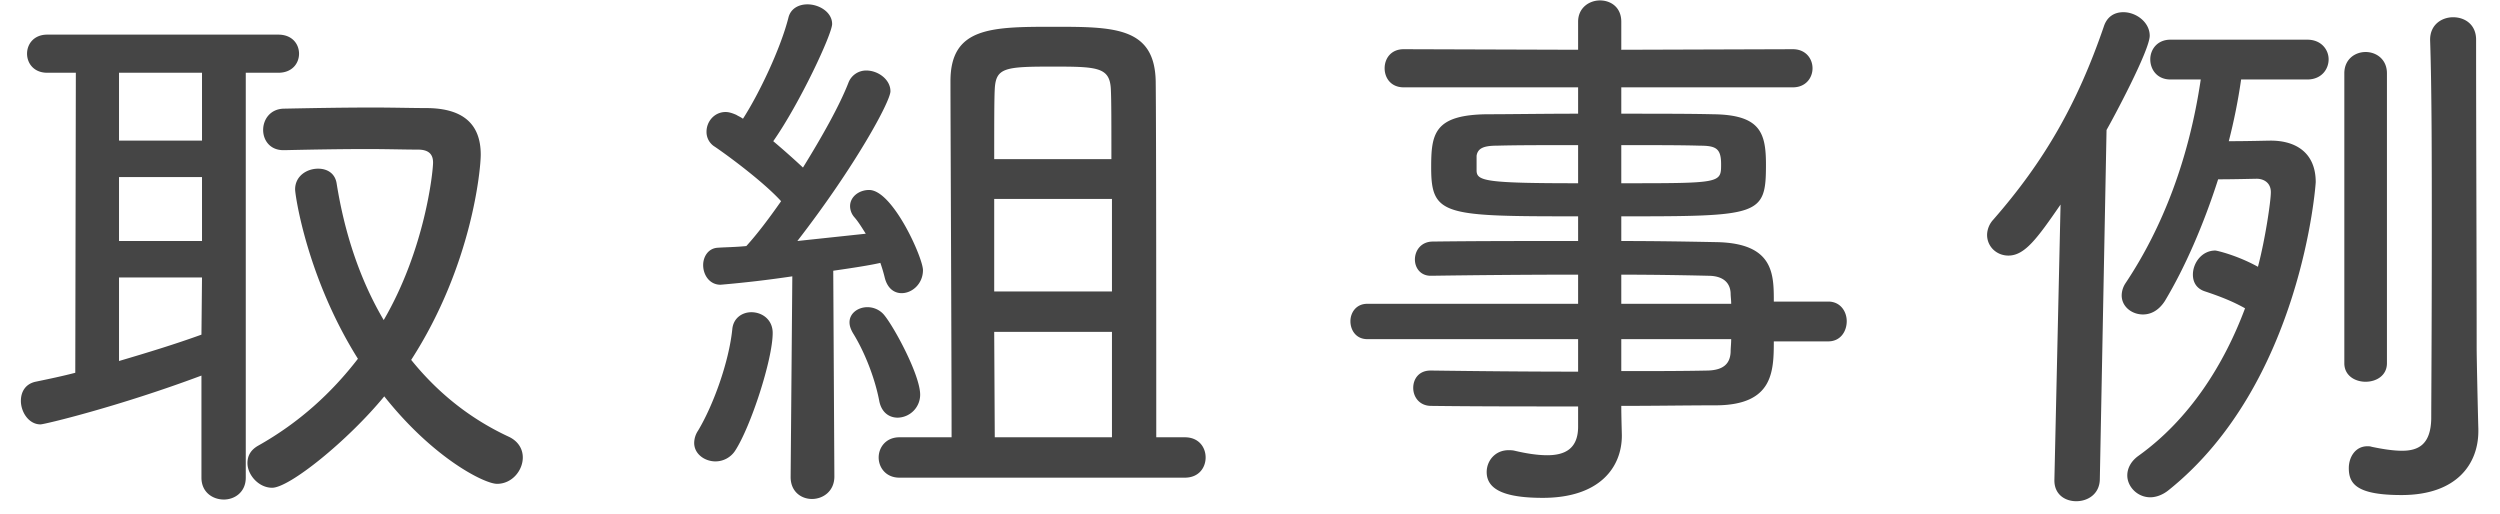
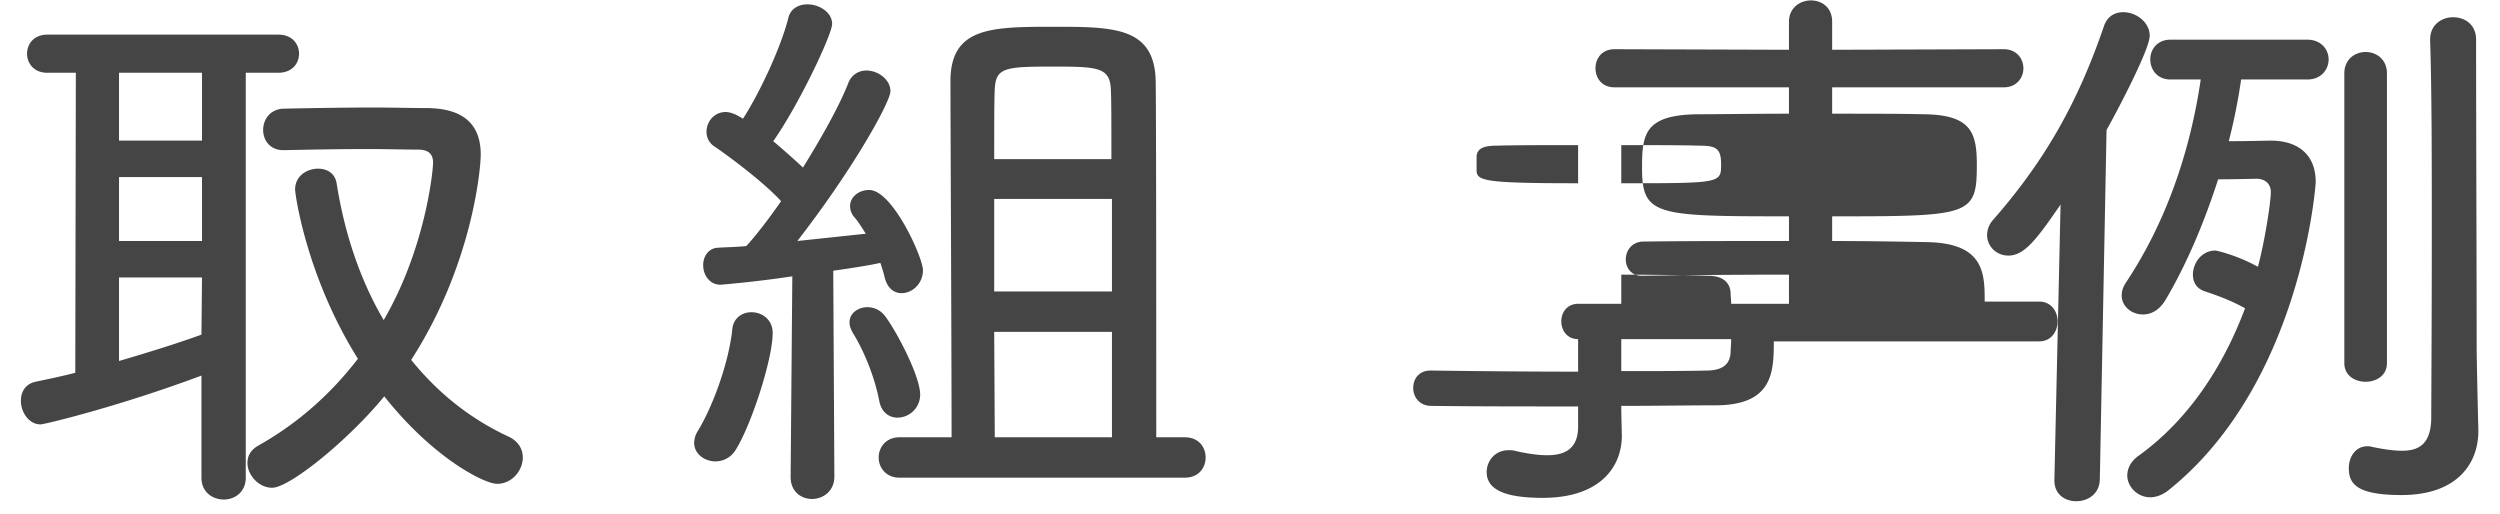
<svg xmlns="http://www.w3.org/2000/svg" width="107" height="22" viewBox="0 0 107 22">
-   <path fill="#454545" d="M102.785 21.188c-1.92 0-2.256-.48-2.256-1.152 0-.48.288-.936.792-.936.072 0 .12 0 .192.024.456.096.912.168 1.296.168.72 0 1.224-.288 1.248-1.368 0-.504.024-4.105.024-8.017 0-2.952 0-6.073-.072-8.185v-.024c0-.648.504-.96.984-.96.504 0 .984.312.984.96 0 4.033.024 9.673.024 13.201 0 .384.048 2.617.072 3.457v.096c0 1.392-.912 2.736-3.288 2.736zm-1.536-4.849c-.456 0-.912-.264-.912-.792V3.138c0-.6.456-.912.912-.912s.912.312.912.912v12.409c0 .528-.456.792-.912.792zM98.753 3.402H95.92a24.53 24.53 0 01-.528 2.641c.84 0 1.608-.024 1.8-.024 1.081 0 1.921.528 1.921 1.776 0 .096-.6 8.616-6.289 13.177-.264.216-.552.312-.792.312-.552 0-.984-.456-.984-.936 0-.288.144-.6.48-.84 2.208-1.584 3.672-3.937 4.56-6.313-.552-.312-1.128-.528-1.704-.72-.384-.12-.528-.408-.528-.72 0-.504.384-1.032.96-1.032.048 0 .912.192 1.824.696.312-1.176.552-2.808.552-3.192 0-.432-.336-.576-.6-.576-.096 0-1.008.024-1.656.024-.624 1.944-1.416 3.768-2.28 5.208-.264.408-.6.576-.936.576-.48 0-.912-.336-.912-.816a.97.97 0 01.168-.528c1.584-2.376 2.712-5.304 3.216-8.713h-1.296c-.576 0-.864-.432-.864-.864 0-.408.288-.84.864-.84h5.857c.6 0 .912.432.912.84 0 .432-.312.864-.912.864zM89.872 20.54c-.024.6-.504.912-1.008.912-.48 0-.936-.288-.936-.888v-.024l.264-11.785c-1.008 1.464-1.536 2.184-2.233 2.184-.504 0-.912-.384-.912-.888a.99.99 0 01.264-.648c2.185-2.496 3.601-4.969 4.729-8.257.144-.456.48-.624.84-.624.552 0 1.128.432 1.128 1.008 0 .624-1.584 3.576-1.848 4.033l-.288 14.977zm-11.624-5.929h-2.329c0 1.32-.048 2.713-2.448 2.737-1.272 0-2.64.024-4.08.024 0 .48.024 1.176.024 1.272 0 1.344-.936 2.664-3.384 2.664-1.537 0-2.401-.312-2.401-1.104 0-.48.36-.936.936-.936.072 0 .168 0 .264.024.504.12.985.192 1.393.192.768 0 1.32-.288 1.32-1.224v-.864c-2.185 0-4.369 0-6.289-.024-.504 0-.768-.384-.768-.769 0-.384.24-.744.744-.744h.024c1.776.024 4.032.048 6.289.048v-1.392h-9.025c-.48 0-.72-.384-.72-.768 0-.36.24-.744.72-.744h9.025v-1.248c-2.305 0-4.633.024-6.289.048h-.024c-.432 0-.672-.336-.672-.696 0-.384.264-.768.768-.768 1.824-.024 4.008-.024 6.217-.024V9.259c-5.737 0-6.289-.024-6.289-2.088 0-1.44.12-2.257 2.4-2.281.936 0 2.377-.024 3.889-.024V3.738h-7.465c-.552 0-.816-.408-.816-.816s.264-.816.816-.816l7.465.024V.93c0-.6.48-.912.936-.912.456 0 .912.288.912.912v1.2l7.344-.024c.553 0 .841.408.841.816s-.288.816-.841.816h-7.344v1.128c1.512 0 2.976 0 3.936.024 2.016.024 2.256.793 2.256 2.161 0 2.184-.264 2.208-6.192 2.208v1.056c1.464 0 2.856.024 4.08.048 2.448.048 2.448 1.368 2.448 2.544h2.329c.528 0 .792.432.792.84 0 .432-.264.864-.792.864zm-10.705-8.4c-1.392 0-2.689 0-3.481.024-.576 0-.816.12-.864.432v.624c0 .456.36.552 4.345.552V6.211zm6.12.816c0-.672-.216-.792-.912-.792-.744-.024-1.992-.024-3.36-.024v1.632c4.272 0 4.272 0 4.272-.816zm.408 5.52c-.024-.48-.36-.744-.96-.744a163.988 163.988 0 00-3.72-.048v1.248h4.704c0-.168-.024-.312-.024-.456zm-4.68 1.968v1.368c1.32 0 2.592 0 3.72-.024.648-.024.936-.288.96-.792 0-.168.024-.36.024-.552h-4.704zm-18.679 5.929H38.495c-.576 0-.888-.432-.888-.864s.312-.864.888-.864h2.233c0-3.457-.048-13.73-.048-15.242 0-2.304 1.728-2.328 4.392-2.328 2.592 0 4.344 0 4.392 2.328.024 1.921.024 11.881.024 15.242h1.224c.6 0 .889.432.889.864s-.289.864-.889.864zM47.544 3.81c-.048-.936-.576-.96-2.496-.96-2.04 0-2.424.048-2.472.96-.024.408-.024 1.536-.024 3.001h5.016c0-1.441 0-2.545-.024-3.001zm.048 4.705h-5.04v3.96h5.04v-3.96zm0 5.688h-5.04l.024 4.513h5.016v-4.513zM36.383 8.827c0-.408.384-.696.816-.696 1.008 0 2.304 2.904 2.304 3.432 0 .576-.456.984-.912.984-.312 0-.6-.192-.72-.648a6.62 6.62 0 00-.192-.648c-.408.096-1.176.216-2.016.336l.048 8.809c0 .624-.48.96-.96.96-.456 0-.912-.312-.912-.936v-.024l.072-8.569a48.93 48.93 0 01-3.072.36c-.48 0-.744-.432-.744-.84 0-.36.216-.72.624-.744.336-.024.744-.024 1.224-.072.48-.528.984-1.2 1.488-1.92-.744-.816-2.232-1.92-2.832-2.328a.736.736 0 01-.36-.648c0-.433.336-.841.816-.841.144 0 .288.048.456.12.072.048.192.096.288.168.696-1.08 1.608-3 1.944-4.32.096-.408.456-.576.816-.576.504 0 1.056.336 1.056.84 0 .432-1.392 3.408-2.52 5.017.456.384.912.792 1.272 1.128.816-1.32 1.56-2.641 1.944-3.625a.81.81 0 01.768-.528c.504 0 1.032.384 1.032.888 0 .432-1.512 3.217-3.984 6.409l2.928-.312c-.168-.264-.312-.504-.48-.696a.73.73 0 01-.192-.48zm-4.224 4.536c.456 0 .912.312.912.888 0 1.128-.936 4.009-1.608 5.041a1.01 1.01 0 01-.84.456c-.456 0-.912-.312-.912-.792a.97.97 0 01.168-.528c.648-1.08 1.32-2.929 1.464-4.345.048-.48.432-.72.816-.72zm-10.887 7.345c-.528 0-2.713-1.08-4.825-3.744-1.56 1.896-4.056 3.912-4.8 3.912-.576 0-1.056-.552-1.056-1.056 0-.288.12-.552.456-.744 1.752-.984 3.144-2.257 4.272-3.721-2.184-3.48-2.688-7.008-2.688-7.248 0-.576.504-.888.984-.888.384 0 .72.192.792.624.336 2.112.984 4.104 2.016 5.856 1.776-3.048 2.112-6.36 2.112-6.744 0-.336-.168-.552-.648-.552-.552 0-1.32-.024-2.16-.024-1.176 0-2.472.024-3.552.048h-.048c-.576 0-.864-.432-.864-.864 0-.457.312-.913.912-.913 1.176-.024 2.544-.048 3.792-.048.888 0 1.704.024 2.352.024 1.488.024 2.257.672 2.257 1.993 0 .6-.361 4.728-2.977 8.784 1.104 1.368 2.472 2.497 4.177 3.289.408.192.6.528.6.888 0 .552-.456 1.128-1.104 1.128zM11.911 3.114h-1.392v17.33c0 .624-.48.936-.936.936-.48 0-.961-.312-.961-.936v-4.369c-3.528 1.321-6.72 2.089-6.888 2.089-.504 0-.84-.528-.84-1.008 0-.385.192-.721.624-.817.576-.12 1.152-.24 1.704-.384l.024-12.841H2.022c-.576 0-.864-.408-.864-.816s.288-.816.864-.816h9.889c.6 0 .888.408.888.816s-.288.816-.888.816zm-3.265 0H5.094v2.905h3.552V3.114zm0 4.465H5.094v2.736h3.552V7.579zm-3.552 4.296v3.576c1.224-.36 2.4-.72 3.528-1.128l.024-2.448H5.094zm32.033 1.272c.24 0 .504.096.696.312.432.504 1.56 2.592 1.56 3.432a.983.983 0 01-.96.985c-.36 0-.696-.216-.792-.72-.192-1.009-.648-2.137-1.128-2.905-.096-.168-.144-.312-.144-.456 0-.384.36-.648.768-.648z" />
+   <path fill="#454545" d="M102.785 21.188c-1.92 0-2.256-.48-2.256-1.152 0-.48.288-.936.792-.936.072 0 .12 0 .192.024.456.096.912.168 1.296.168.72 0 1.224-.288 1.248-1.368 0-.504.024-4.105.024-8.017 0-2.952 0-6.073-.072-8.185v-.024c0-.648.504-.96.984-.96.504 0 .984.312.984.96 0 4.033.024 9.673.024 13.201 0 .384.048 2.617.072 3.457v.096c0 1.392-.912 2.736-3.288 2.736zm-1.536-4.849c-.456 0-.912-.264-.912-.792V3.138c0-.6.456-.912.912-.912s.912.312.912.912v12.409c0 .528-.456.792-.912.792zM98.753 3.402H95.92a24.53 24.53 0 01-.528 2.641c.84 0 1.608-.024 1.8-.024 1.081 0 1.921.528 1.921 1.776 0 .096-.6 8.616-6.289 13.177-.264.216-.552.312-.792.312-.552 0-.984-.456-.984-.936 0-.288.144-.6.48-.84 2.208-1.584 3.672-3.937 4.56-6.313-.552-.312-1.128-.528-1.704-.72-.384-.12-.528-.408-.528-.72 0-.504.384-1.032.96-1.032.048 0 .912.192 1.824.696.312-1.176.552-2.808.552-3.192 0-.432-.336-.576-.6-.576-.096 0-1.008.024-1.656.024-.624 1.944-1.416 3.768-2.28 5.208-.264.408-.6.576-.936.576-.48 0-.912-.336-.912-.816a.97.97 0 01.168-.528c1.584-2.376 2.712-5.304 3.216-8.713h-1.296c-.576 0-.864-.432-.864-.864 0-.408.288-.84.864-.84h5.857c.6 0 .912.432.912.84 0 .432-.312.864-.912.864zM89.872 20.54c-.024.6-.504.912-1.008.912-.48 0-.936-.288-.936-.888v-.024l.264-11.785c-1.008 1.464-1.536 2.184-2.233 2.184-.504 0-.912-.384-.912-.888a.99.99 0 01.264-.648c2.185-2.496 3.601-4.969 4.729-8.257.144-.456.48-.624.84-.624.552 0 1.128.432 1.128 1.008 0 .624-1.584 3.576-1.848 4.033l-.288 14.977zm-11.624-5.929h-2.329c0 1.32-.048 2.713-2.448 2.737-1.272 0-2.64.024-4.08.024 0 .48.024 1.176.024 1.272 0 1.344-.936 2.664-3.384 2.664-1.537 0-2.401-.312-2.401-1.104 0-.48.36-.936.936-.936.072 0 .168 0 .264.024.504.12.985.192 1.393.192.768 0 1.32-.288 1.32-1.224v-.864c-2.185 0-4.369 0-6.289-.024-.504 0-.768-.384-.768-.769 0-.384.24-.744.744-.744h.024c1.776.024 4.032.048 6.289.048v-1.392c-.48 0-.72-.384-.72-.768 0-.36.24-.744.72-.744h9.025v-1.248c-2.305 0-4.633.024-6.289.048h-.024c-.432 0-.672-.336-.672-.696 0-.384.264-.768.768-.768 1.824-.024 4.008-.024 6.217-.024V9.259c-5.737 0-6.289-.024-6.289-2.088 0-1.44.12-2.257 2.4-2.281.936 0 2.377-.024 3.889-.024V3.738h-7.465c-.552 0-.816-.408-.816-.816s.264-.816.816-.816l7.465.024V.93c0-.6.48-.912.936-.912.456 0 .912.288.912.912v1.2l7.344-.024c.553 0 .841.408.841.816s-.288.816-.841.816h-7.344v1.128c1.512 0 2.976 0 3.936.024 2.016.024 2.256.793 2.256 2.161 0 2.184-.264 2.208-6.192 2.208v1.056c1.464 0 2.856.024 4.08.048 2.448.048 2.448 1.368 2.448 2.544h2.329c.528 0 .792.432.792.84 0 .432-.264.864-.792.864zm-10.705-8.4c-1.392 0-2.689 0-3.481.024-.576 0-.816.12-.864.432v.624c0 .456.36.552 4.345.552V6.211zm6.12.816c0-.672-.216-.792-.912-.792-.744-.024-1.992-.024-3.36-.024v1.632c4.272 0 4.272 0 4.272-.816zm.408 5.52c-.024-.48-.36-.744-.96-.744a163.988 163.988 0 00-3.72-.048v1.248h4.704c0-.168-.024-.312-.024-.456zm-4.68 1.968v1.368c1.32 0 2.592 0 3.72-.024.648-.024.936-.288.96-.792 0-.168.024-.36.024-.552h-4.704zm-18.679 5.929H38.495c-.576 0-.888-.432-.888-.864s.312-.864.888-.864h2.233c0-3.457-.048-13.73-.048-15.242 0-2.304 1.728-2.328 4.392-2.328 2.592 0 4.344 0 4.392 2.328.024 1.921.024 11.881.024 15.242h1.224c.6 0 .889.432.889.864s-.289.864-.889.864zM47.544 3.81c-.048-.936-.576-.96-2.496-.96-2.04 0-2.424.048-2.472.96-.024.408-.024 1.536-.024 3.001h5.016c0-1.441 0-2.545-.024-3.001zm.048 4.705h-5.04v3.96h5.04v-3.96zm0 5.688h-5.04l.024 4.513h5.016v-4.513zM36.383 8.827c0-.408.384-.696.816-.696 1.008 0 2.304 2.904 2.304 3.432 0 .576-.456.984-.912.984-.312 0-.6-.192-.72-.648a6.62 6.62 0 00-.192-.648c-.408.096-1.176.216-2.016.336l.048 8.809c0 .624-.48.96-.96.96-.456 0-.912-.312-.912-.936v-.024l.072-8.569a48.93 48.93 0 01-3.072.36c-.48 0-.744-.432-.744-.84 0-.36.216-.72.624-.744.336-.024.744-.024 1.224-.072.48-.528.984-1.2 1.488-1.92-.744-.816-2.232-1.92-2.832-2.328a.736.736 0 01-.36-.648c0-.433.336-.841.816-.841.144 0 .288.048.456.12.072.048.192.096.288.168.696-1.08 1.608-3 1.944-4.32.096-.408.456-.576.816-.576.504 0 1.056.336 1.056.84 0 .432-1.392 3.408-2.52 5.017.456.384.912.792 1.272 1.128.816-1.32 1.56-2.641 1.944-3.625a.81.81 0 01.768-.528c.504 0 1.032.384 1.032.888 0 .432-1.512 3.217-3.984 6.409l2.928-.312c-.168-.264-.312-.504-.48-.696a.73.73 0 01-.192-.48zm-4.224 4.536c.456 0 .912.312.912.888 0 1.128-.936 4.009-1.608 5.041a1.01 1.01 0 01-.84.456c-.456 0-.912-.312-.912-.792a.97.97 0 01.168-.528c.648-1.08 1.32-2.929 1.464-4.345.048-.48.432-.72.816-.72zm-10.887 7.345c-.528 0-2.713-1.08-4.825-3.744-1.56 1.896-4.056 3.912-4.8 3.912-.576 0-1.056-.552-1.056-1.056 0-.288.12-.552.456-.744 1.752-.984 3.144-2.257 4.272-3.721-2.184-3.48-2.688-7.008-2.688-7.248 0-.576.504-.888.984-.888.384 0 .72.192.792.624.336 2.112.984 4.104 2.016 5.856 1.776-3.048 2.112-6.36 2.112-6.744 0-.336-.168-.552-.648-.552-.552 0-1.32-.024-2.16-.024-1.176 0-2.472.024-3.552.048h-.048c-.576 0-.864-.432-.864-.864 0-.457.312-.913.912-.913 1.176-.024 2.544-.048 3.792-.048.888 0 1.704.024 2.352.024 1.488.024 2.257.672 2.257 1.993 0 .6-.361 4.728-2.977 8.784 1.104 1.368 2.472 2.497 4.177 3.289.408.192.6.528.6.888 0 .552-.456 1.128-1.104 1.128zM11.911 3.114h-1.392v17.33c0 .624-.48.936-.936.936-.48 0-.961-.312-.961-.936v-4.369c-3.528 1.321-6.72 2.089-6.888 2.089-.504 0-.84-.528-.84-1.008 0-.385.192-.721.624-.817.576-.12 1.152-.24 1.704-.384l.024-12.841H2.022c-.576 0-.864-.408-.864-.816s.288-.816.864-.816h9.889c.6 0 .888.408.888.816s-.288.816-.888.816zm-3.265 0H5.094v2.905h3.552V3.114zm0 4.465H5.094v2.736h3.552V7.579zm-3.552 4.296v3.576c1.224-.36 2.4-.72 3.528-1.128l.024-2.448H5.094zm32.033 1.272c.24 0 .504.096.696.312.432.504 1.56 2.592 1.56 3.432a.983.983 0 01-.96.985c-.36 0-.696-.216-.792-.72-.192-1.009-.648-2.137-1.128-2.905-.096-.168-.144-.312-.144-.456 0-.384.36-.648.768-.648z" />
</svg>